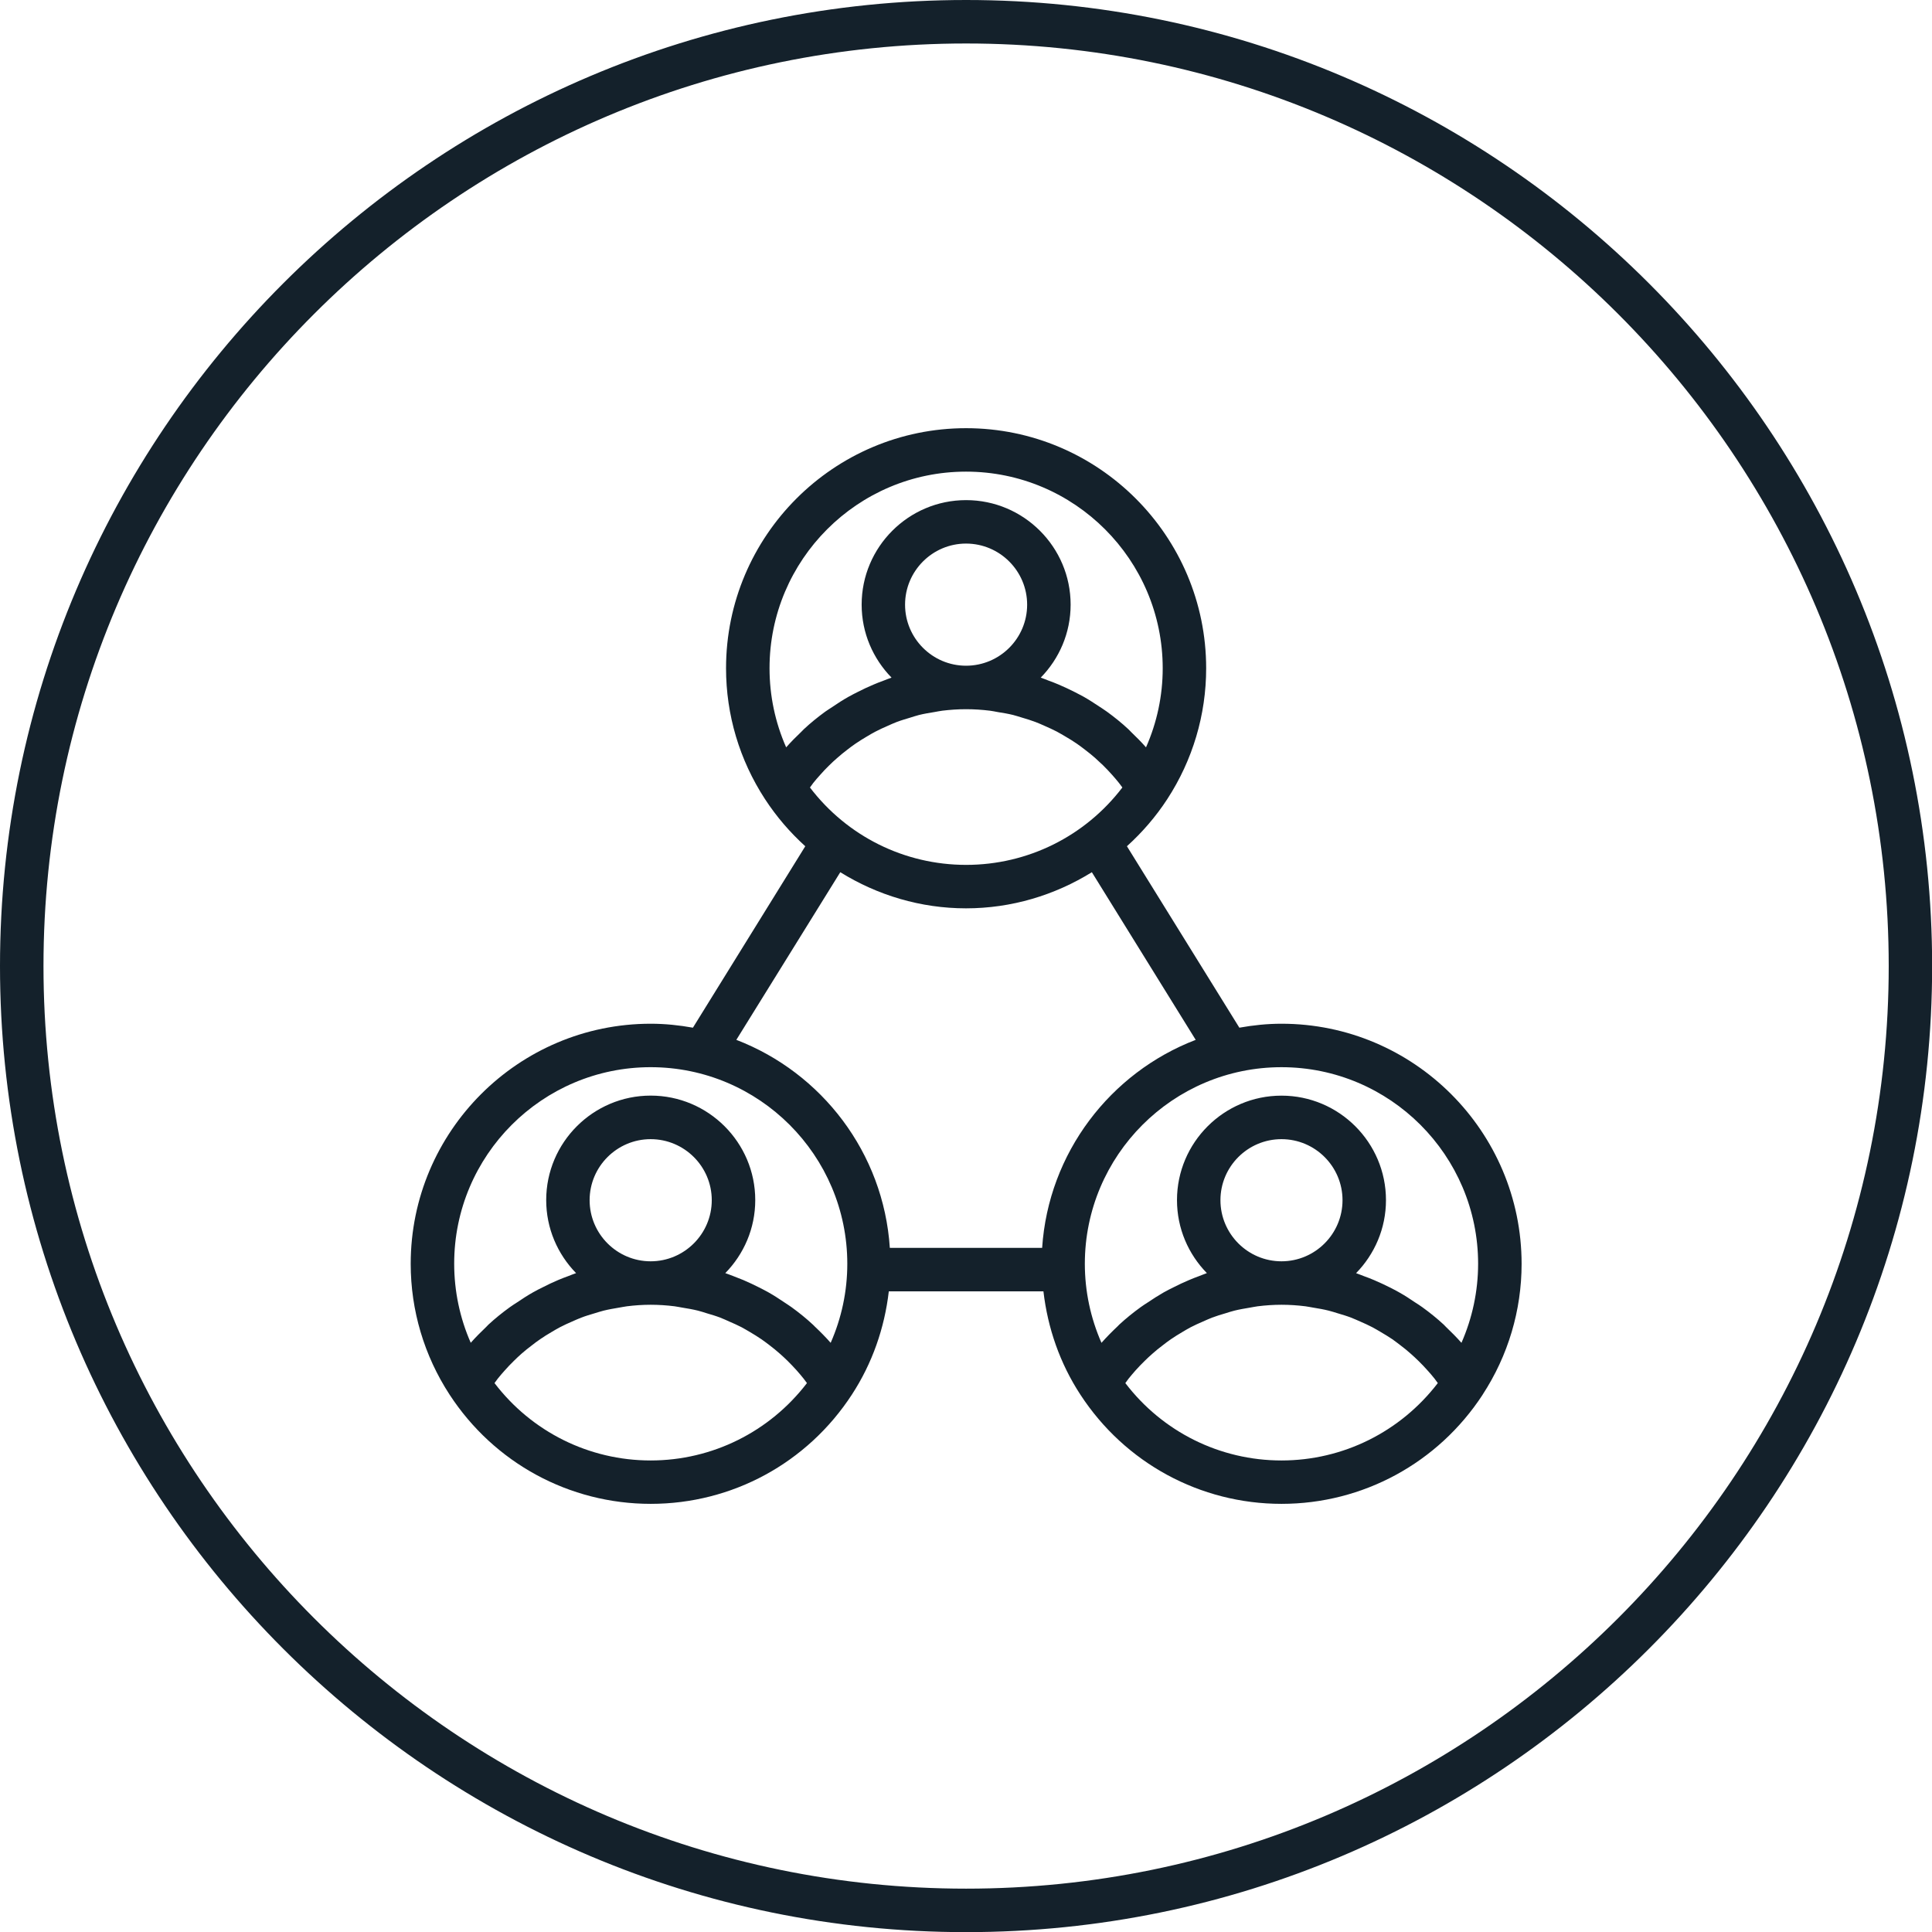
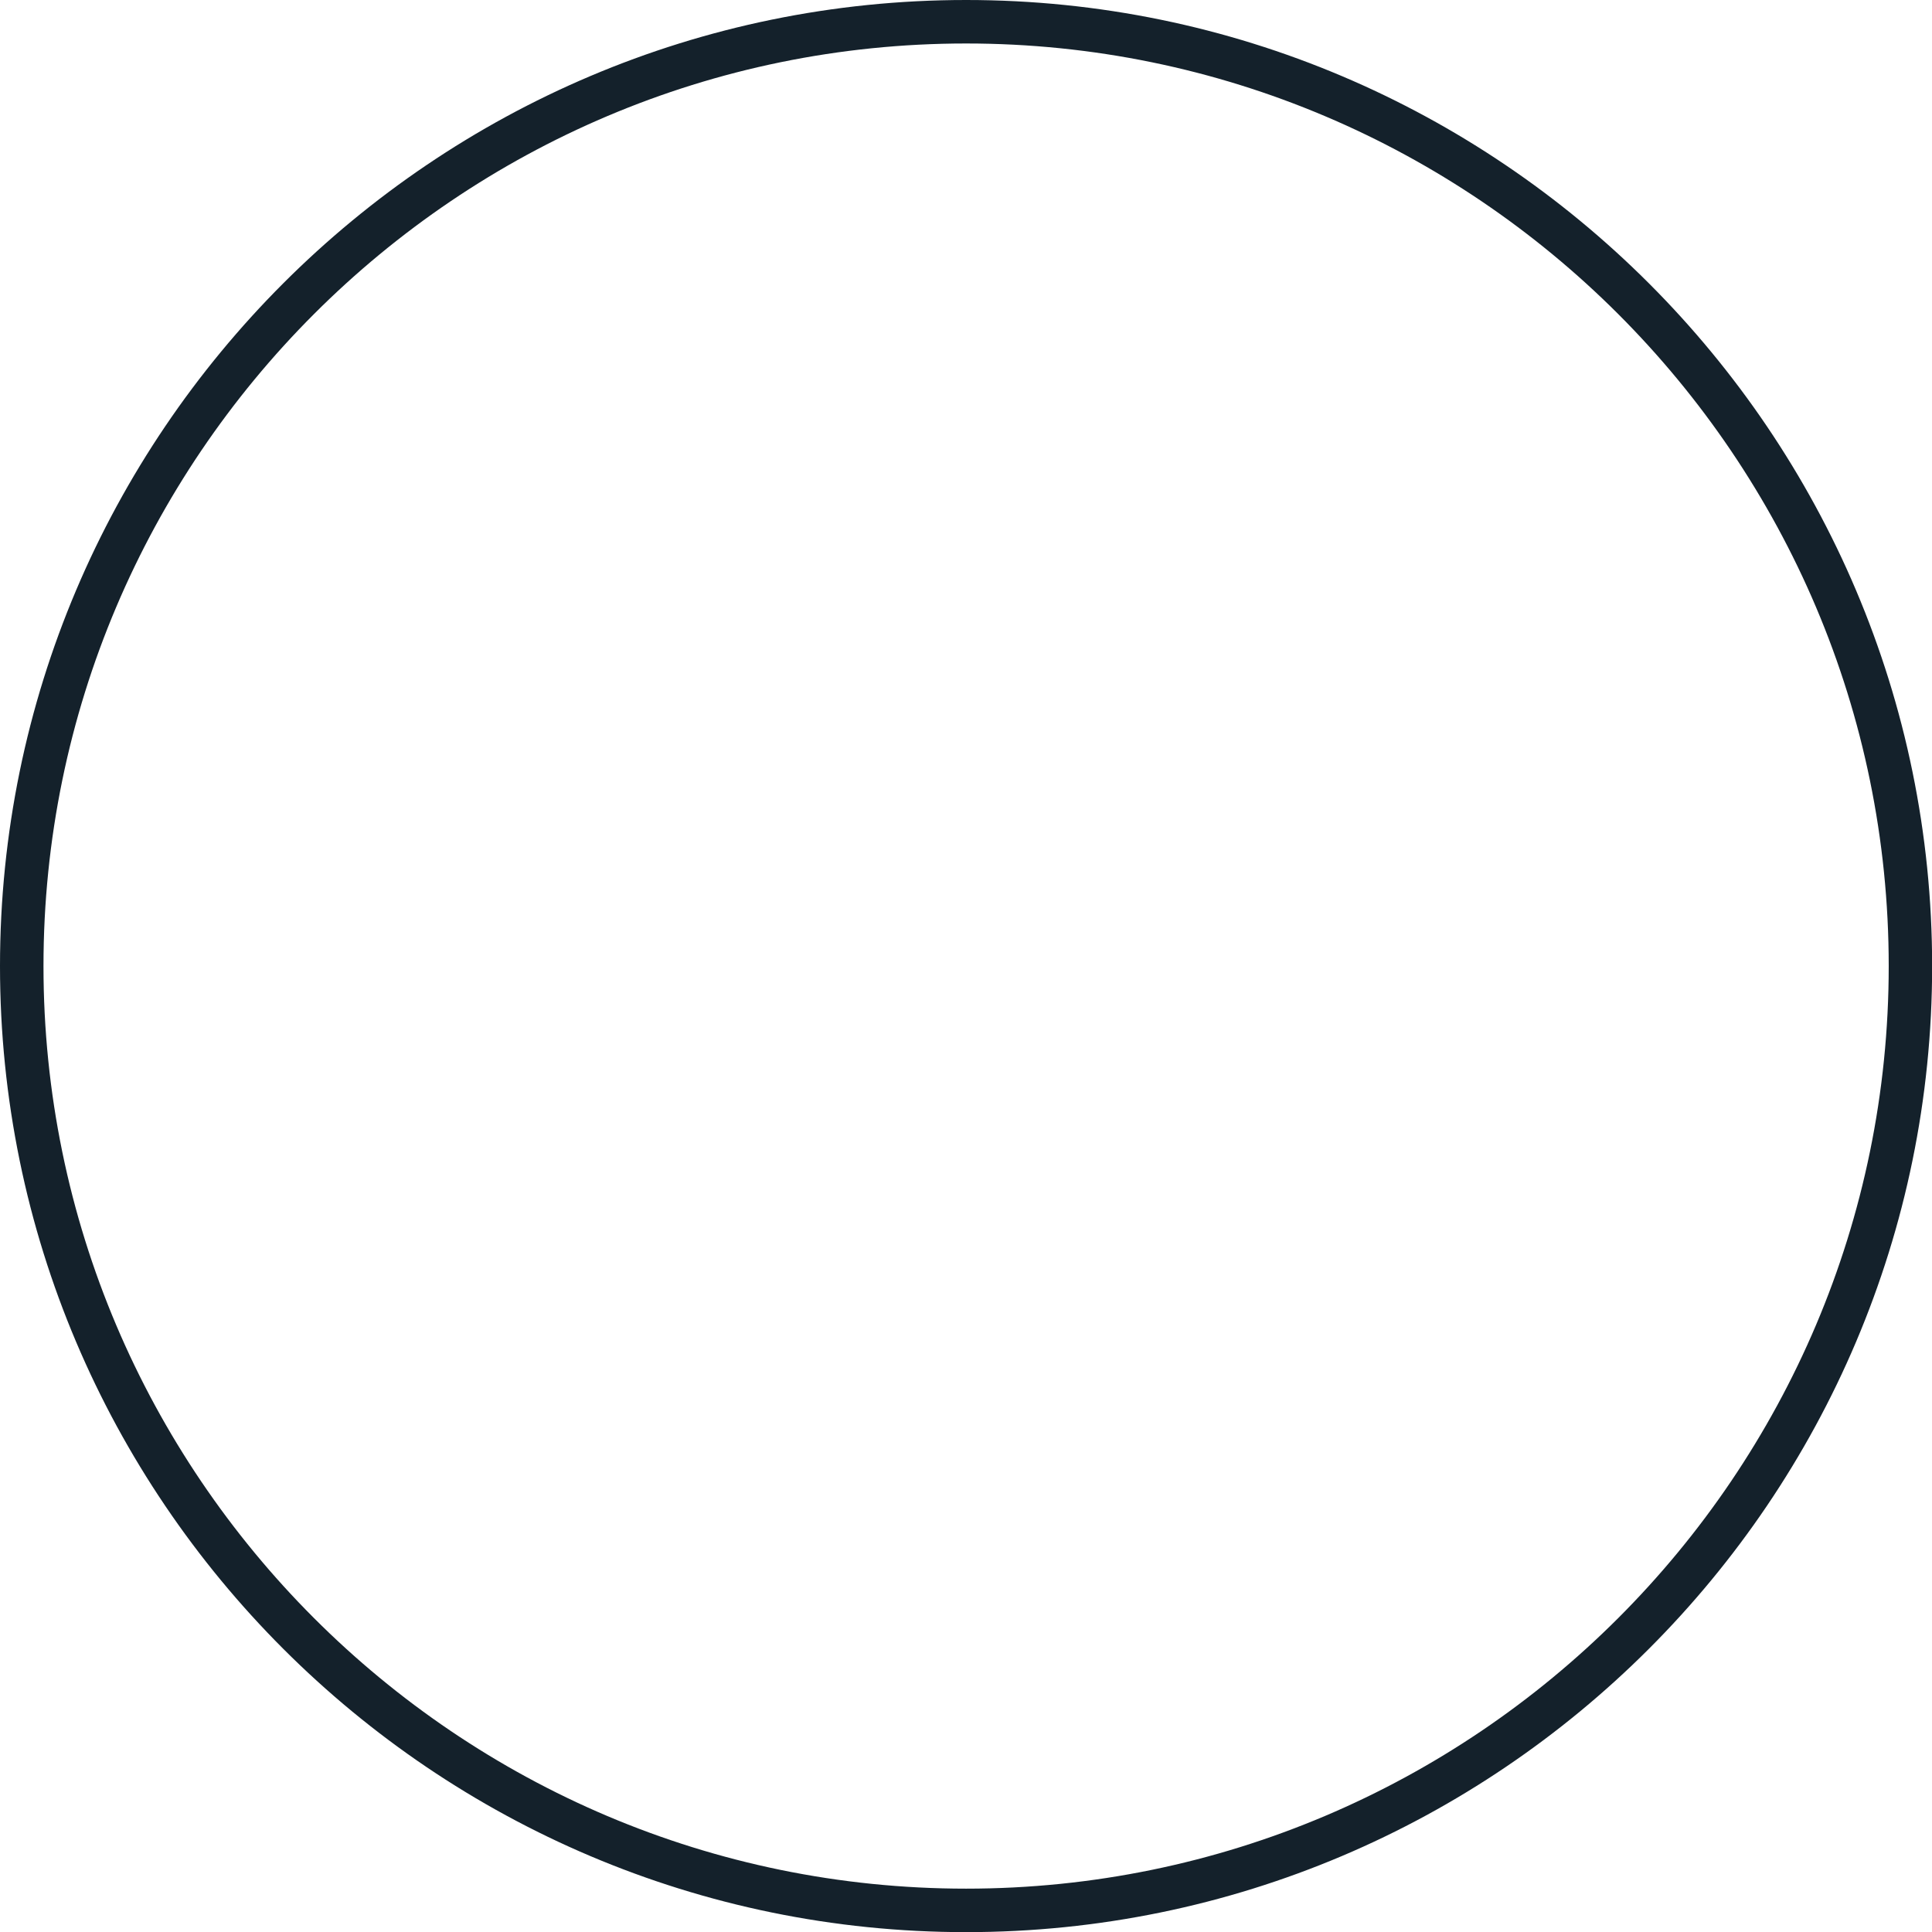
<svg xmlns="http://www.w3.org/2000/svg" version="1.1" id="Ebene_1" x="0px" y="0px" width="56.69px" height="56.69px" viewBox="0 0 56.69 56.69" enable-background="new 0 0 56.69 56.69" xml:space="preserve">
  <g>
-     <path fill="#14212B" d="M37.602,30.039c-0.422,0-0.834,0.044-1.236,0.116l-3.299-5.324c0.445-0.403,0.846-0.864,1.184-1.383   c0.746-1.146,1.141-2.474,1.141-3.839c0-3.885-3.16-7.045-7.045-7.045c-3.883,0-7.043,3.16-7.043,7.045   c0,1.365,0.395,2.692,1.143,3.839c0.338,0.518,0.736,0.979,1.182,1.383l-3.297,5.324c-0.402-0.072-0.814-0.116-1.238-0.116   c-3.883,0-7.043,3.16-7.043,7.045c0,1.365,0.395,2.693,1.141,3.838c1.309,2.008,3.516,3.205,5.902,3.205   c2.389,0,4.594-1.197,5.902-3.205c0.598-0.916,0.959-1.953,1.084-3.031h4.537c0.125,1.078,0.484,2.113,1.084,3.031   c1.309,2.008,3.516,3.205,5.902,3.205s4.592-1.197,5.902-3.203c0,0,0,0,0-0.002c0.748-1.146,1.143-2.475,1.143-3.838   C44.646,33.199,41.486,30.039,37.602,30.039z M23.766,23.107c0.033-0.045,0.064-0.091,0.098-0.134   c0.064-0.081,0.133-0.16,0.203-0.237c0.084-0.097,0.174-0.19,0.266-0.28c0.074-0.072,0.148-0.143,0.227-0.21   c0.096-0.086,0.195-0.166,0.297-0.244c0.08-0.062,0.16-0.123,0.244-0.18c0.107-0.074,0.217-0.141,0.328-0.207   c0.084-0.05,0.17-0.102,0.258-0.147c0.117-0.062,0.236-0.115,0.357-0.168c0.088-0.039,0.176-0.08,0.266-0.114   c0.129-0.049,0.264-0.088,0.396-0.128c0.086-0.026,0.172-0.056,0.26-0.078c0.148-0.037,0.303-0.062,0.455-0.087   c0.076-0.012,0.15-0.03,0.227-0.039c0.23-0.028,0.465-0.044,0.699-0.044c0.238,0,0.471,0.016,0.701,0.044   c0.078,0.009,0.152,0.027,0.229,0.04c0.152,0.024,0.305,0.049,0.453,0.086c0.09,0.022,0.176,0.053,0.266,0.079   c0.131,0.039,0.262,0.078,0.389,0.127c0.092,0.034,0.182,0.076,0.271,0.115c0.119,0.053,0.238,0.105,0.354,0.166   c0.088,0.047,0.174,0.099,0.26,0.149c0.111,0.065,0.221,0.132,0.326,0.205c0.084,0.058,0.166,0.119,0.246,0.182   c0.102,0.077,0.201,0.157,0.297,0.242c0.076,0.068,0.152,0.139,0.227,0.211c0.092,0.09,0.18,0.184,0.266,0.28   c0.068,0.077,0.137,0.156,0.201,0.237c0.035,0.043,0.066,0.09,0.1,0.134c-1.09,1.429-2.773,2.271-4.584,2.271   C26.537,25.378,24.855,24.536,23.766,23.107z M28.346,19.534c-0.986,0-1.789-0.804-1.789-1.791c0-0.988,0.803-1.793,1.789-1.793   c0.99,0,1.793,0.805,1.793,1.793C30.139,18.73,29.336,19.534,28.346,19.534z M28.346,13.839c3.182,0,5.771,2.589,5.771,5.771   c0,0.803-0.168,1.591-0.49,2.319c-0.139-0.159-0.289-0.308-0.439-0.452c-0.027-0.027-0.053-0.057-0.082-0.083   c-0.197-0.184-0.408-0.353-0.625-0.511c-0.07-0.052-0.146-0.097-0.217-0.146c-0.154-0.103-0.307-0.202-0.467-0.293   c-0.09-0.05-0.182-0.095-0.271-0.142c-0.152-0.076-0.305-0.149-0.461-0.215c-0.098-0.041-0.195-0.08-0.297-0.116   c-0.076-0.028-0.152-0.062-0.23-0.088c0.541-0.553,0.877-1.308,0.877-2.141c0-1.691-1.377-3.067-3.068-3.067   c-1.689,0-3.064,1.376-3.064,3.067c0,0.833,0.336,1.587,0.877,2.141c-0.08,0.026-0.154,0.06-0.232,0.088   c-0.1,0.036-0.197,0.074-0.295,0.116c-0.158,0.065-0.311,0.139-0.463,0.216c-0.09,0.046-0.182,0.091-0.27,0.141   c-0.162,0.091-0.318,0.191-0.471,0.296c-0.07,0.048-0.145,0.091-0.215,0.142c-0.217,0.159-0.428,0.328-0.625,0.513   c-0.025,0.023-0.049,0.051-0.074,0.075c-0.154,0.146-0.305,0.298-0.447,0.459c-0.322-0.729-0.488-1.517-0.488-2.319   C22.578,16.428,25.166,13.839,28.346,13.839z M24.656,25.593c1.092,0.677,2.361,1.06,3.689,1.06c1.332,0,2.6-0.383,3.693-1.06   l3.047,4.919c-2.504,0.962-4.32,3.311-4.506,6.104h-4.469c-0.184-2.793-2-5.142-4.504-6.104L24.656,25.593z M19.092,31.314   c3.182,0,5.77,2.588,5.77,5.77c0,0.805-0.168,1.592-0.488,2.318c-0.148-0.168-0.305-0.326-0.467-0.479   c-0.018-0.016-0.033-0.037-0.053-0.053c-0.199-0.186-0.41-0.355-0.629-0.514c-0.068-0.051-0.143-0.094-0.213-0.143   c-0.154-0.104-0.309-0.205-0.469-0.295c-0.09-0.051-0.182-0.096-0.273-0.143c-0.15-0.076-0.303-0.148-0.459-0.215   c-0.1-0.041-0.197-0.08-0.297-0.117c-0.078-0.027-0.152-0.061-0.232-0.086c0.543-0.555,0.879-1.309,0.879-2.143   c0-1.691-1.377-3.066-3.068-3.066c-1.689,0-3.066,1.375-3.066,3.066c0,0.834,0.336,1.588,0.877,2.143   c-0.078,0.025-0.154,0.059-0.232,0.088c-0.1,0.035-0.197,0.074-0.295,0.115c-0.156,0.066-0.311,0.139-0.461,0.217   c-0.092,0.045-0.182,0.09-0.271,0.141c-0.16,0.09-0.316,0.191-0.469,0.295c-0.072,0.047-0.145,0.092-0.215,0.143   c-0.219,0.158-0.43,0.328-0.629,0.512c-0.021,0.021-0.043,0.047-0.066,0.068c-0.154,0.148-0.309,0.301-0.453,0.465   c-0.32-0.727-0.486-1.516-0.486-2.318C13.324,33.902,15.912,31.314,19.092,31.314z M17.301,35.217c0-0.988,0.805-1.791,1.791-1.791   c0.988,0,1.793,0.803,1.793,1.791s-0.805,1.793-1.793,1.793C18.105,37.01,17.301,36.205,17.301,35.217z M19.092,42.854   c-1.809,0-3.492-0.842-4.582-2.271c0.033-0.045,0.064-0.09,0.098-0.133c0.066-0.082,0.133-0.16,0.203-0.238   c0.086-0.098,0.174-0.189,0.266-0.279c0.074-0.072,0.148-0.145,0.227-0.213c0.096-0.084,0.195-0.164,0.297-0.24   c0.08-0.062,0.16-0.125,0.246-0.182c0.105-0.074,0.215-0.141,0.324-0.205c0.088-0.051,0.172-0.104,0.262-0.15   c0.115-0.061,0.234-0.113,0.354-0.166c0.09-0.039,0.178-0.08,0.27-0.115c0.127-0.049,0.26-0.088,0.391-0.127   c0.088-0.025,0.176-0.057,0.266-0.078c0.148-0.037,0.301-0.062,0.451-0.088c0.078-0.012,0.152-0.029,0.23-0.039   c0.23-0.029,0.463-0.045,0.699-0.045s0.471,0.016,0.701,0.045c0.076,0.01,0.15,0.027,0.227,0.039   c0.152,0.025,0.307,0.051,0.455,0.088c0.088,0.021,0.174,0.051,0.262,0.078c0.133,0.039,0.266,0.078,0.393,0.127   c0.092,0.035,0.178,0.076,0.266,0.115c0.121,0.053,0.242,0.105,0.359,0.166c0.088,0.047,0.172,0.098,0.258,0.148   c0.111,0.066,0.221,0.133,0.328,0.207c0.084,0.057,0.164,0.119,0.244,0.18c0.102,0.078,0.201,0.158,0.297,0.244   c0.078,0.066,0.152,0.139,0.227,0.211c0.09,0.09,0.18,0.182,0.266,0.279c0.068,0.078,0.137,0.156,0.201,0.238   c0.035,0.043,0.066,0.088,0.1,0.133C22.584,42.012,20.9,42.854,19.092,42.854z M37.602,42.854c-1.809,0-3.492-0.842-4.582-2.271   c0.033-0.043,0.064-0.09,0.098-0.133c0.064-0.082,0.135-0.16,0.203-0.24c0.086-0.096,0.176-0.189,0.266-0.277   c0.074-0.072,0.148-0.143,0.227-0.211c0.096-0.086,0.195-0.166,0.299-0.244c0.078-0.062,0.16-0.123,0.242-0.18   c0.107-0.074,0.217-0.141,0.328-0.207c0.086-0.051,0.17-0.102,0.258-0.148c0.117-0.061,0.236-0.113,0.357-0.166   c0.088-0.039,0.178-0.08,0.268-0.115c0.129-0.049,0.26-0.088,0.393-0.127c0.088-0.027,0.174-0.057,0.264-0.078   c0.148-0.037,0.301-0.062,0.453-0.088c0.076-0.012,0.15-0.029,0.227-0.039c0.232-0.029,0.465-0.045,0.701-0.045   s0.471,0.016,0.701,0.045c0.076,0.01,0.152,0.027,0.229,0.039c0.152,0.025,0.305,0.051,0.451,0.088   c0.092,0.021,0.178,0.053,0.266,0.078c0.133,0.039,0.264,0.078,0.391,0.127c0.092,0.035,0.18,0.076,0.27,0.115   c0.121,0.053,0.238,0.105,0.354,0.166c0.09,0.047,0.176,0.1,0.262,0.15c0.109,0.064,0.219,0.131,0.326,0.203   c0.084,0.059,0.164,0.121,0.246,0.184c0.102,0.076,0.199,0.156,0.295,0.242c0.078,0.066,0.152,0.139,0.227,0.211   c0.092,0.09,0.18,0.182,0.266,0.279c0.07,0.078,0.139,0.156,0.203,0.238c0.033,0.043,0.064,0.088,0.098,0.133   C41.094,42.012,39.41,42.854,37.602,42.854z M37.602,37.01c-0.988,0-1.791-0.805-1.791-1.793s0.803-1.791,1.791-1.791   s1.791,0.803,1.791,1.791S38.59,37.01,37.602,37.01z M42.883,39.402c-0.145-0.164-0.297-0.316-0.453-0.465   c-0.023-0.021-0.045-0.047-0.066-0.068c-0.199-0.184-0.41-0.354-0.629-0.512c-0.068-0.051-0.143-0.096-0.215-0.143   c-0.152-0.104-0.307-0.205-0.469-0.295c-0.088-0.051-0.18-0.096-0.27-0.143c-0.152-0.076-0.305-0.148-0.463-0.215   c-0.098-0.041-0.195-0.08-0.295-0.115c-0.078-0.029-0.154-0.062-0.232-0.088c0.541-0.555,0.877-1.309,0.877-2.143   c0-1.691-1.375-3.066-3.066-3.066c-1.689,0-3.066,1.375-3.066,3.066c0,0.834,0.336,1.588,0.877,2.141   c-0.078,0.027-0.154,0.061-0.234,0.09c-0.098,0.035-0.195,0.074-0.291,0.115c-0.158,0.066-0.312,0.139-0.465,0.217   c-0.09,0.045-0.182,0.09-0.268,0.139c-0.164,0.094-0.322,0.195-0.479,0.301c-0.068,0.045-0.139,0.088-0.205,0.137   c-0.221,0.16-0.432,0.33-0.633,0.516c-0.014,0.014-0.025,0.027-0.039,0.041c-0.166,0.156-0.326,0.318-0.479,0.49   c-0.32-0.729-0.488-1.516-0.488-2.318c0-3.182,2.588-5.77,5.77-5.77s5.77,2.588,5.77,5.77   C43.371,37.887,43.203,38.674,42.883,39.402z" />
    <path fill="#14212B" d="M28.348,0C12.717,0,0,12.717,0,28.348c0,15.629,12.717,28.346,28.348,28.346s28.346-12.717,28.346-28.346   C56.693,12.717,43.979,0,28.348,0z M28.348,55.418c-14.928,0-27.072-12.145-27.072-27.07c0-14.928,12.145-27.072,27.072-27.072   S55.42,13.42,55.42,28.348C55.42,43.273,43.275,55.418,28.348,55.418z" />
  </g>
</svg>